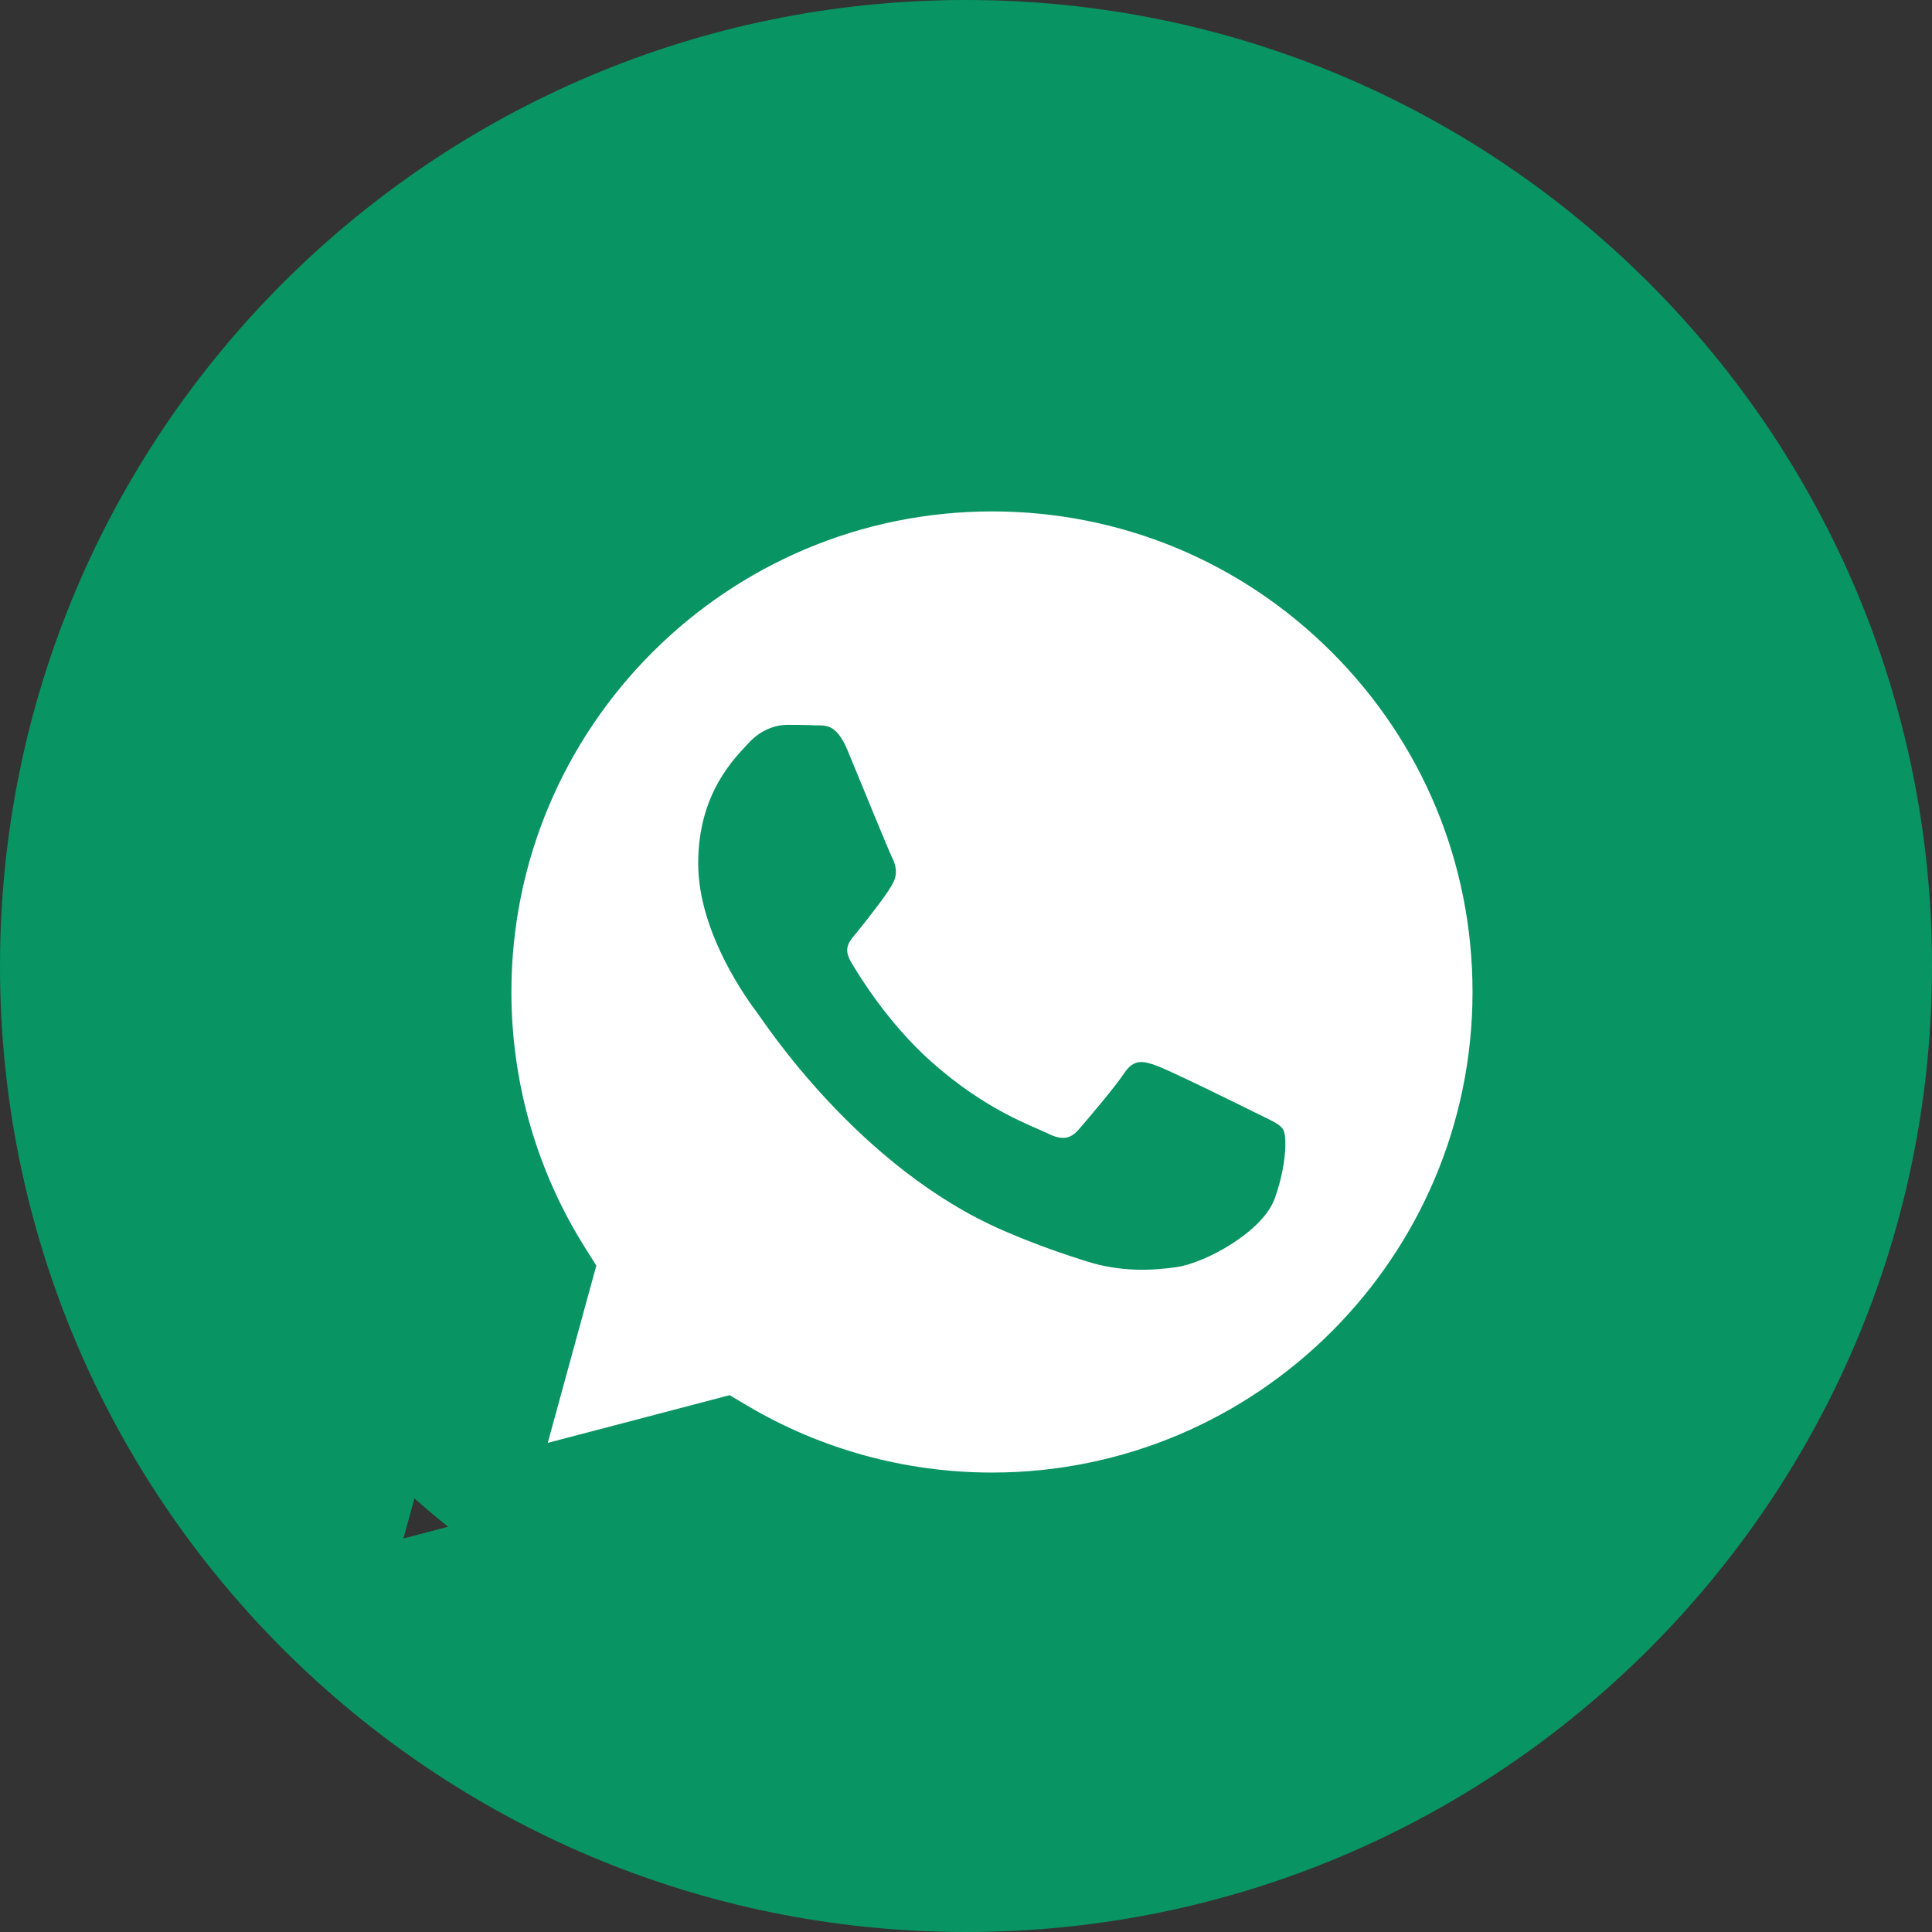
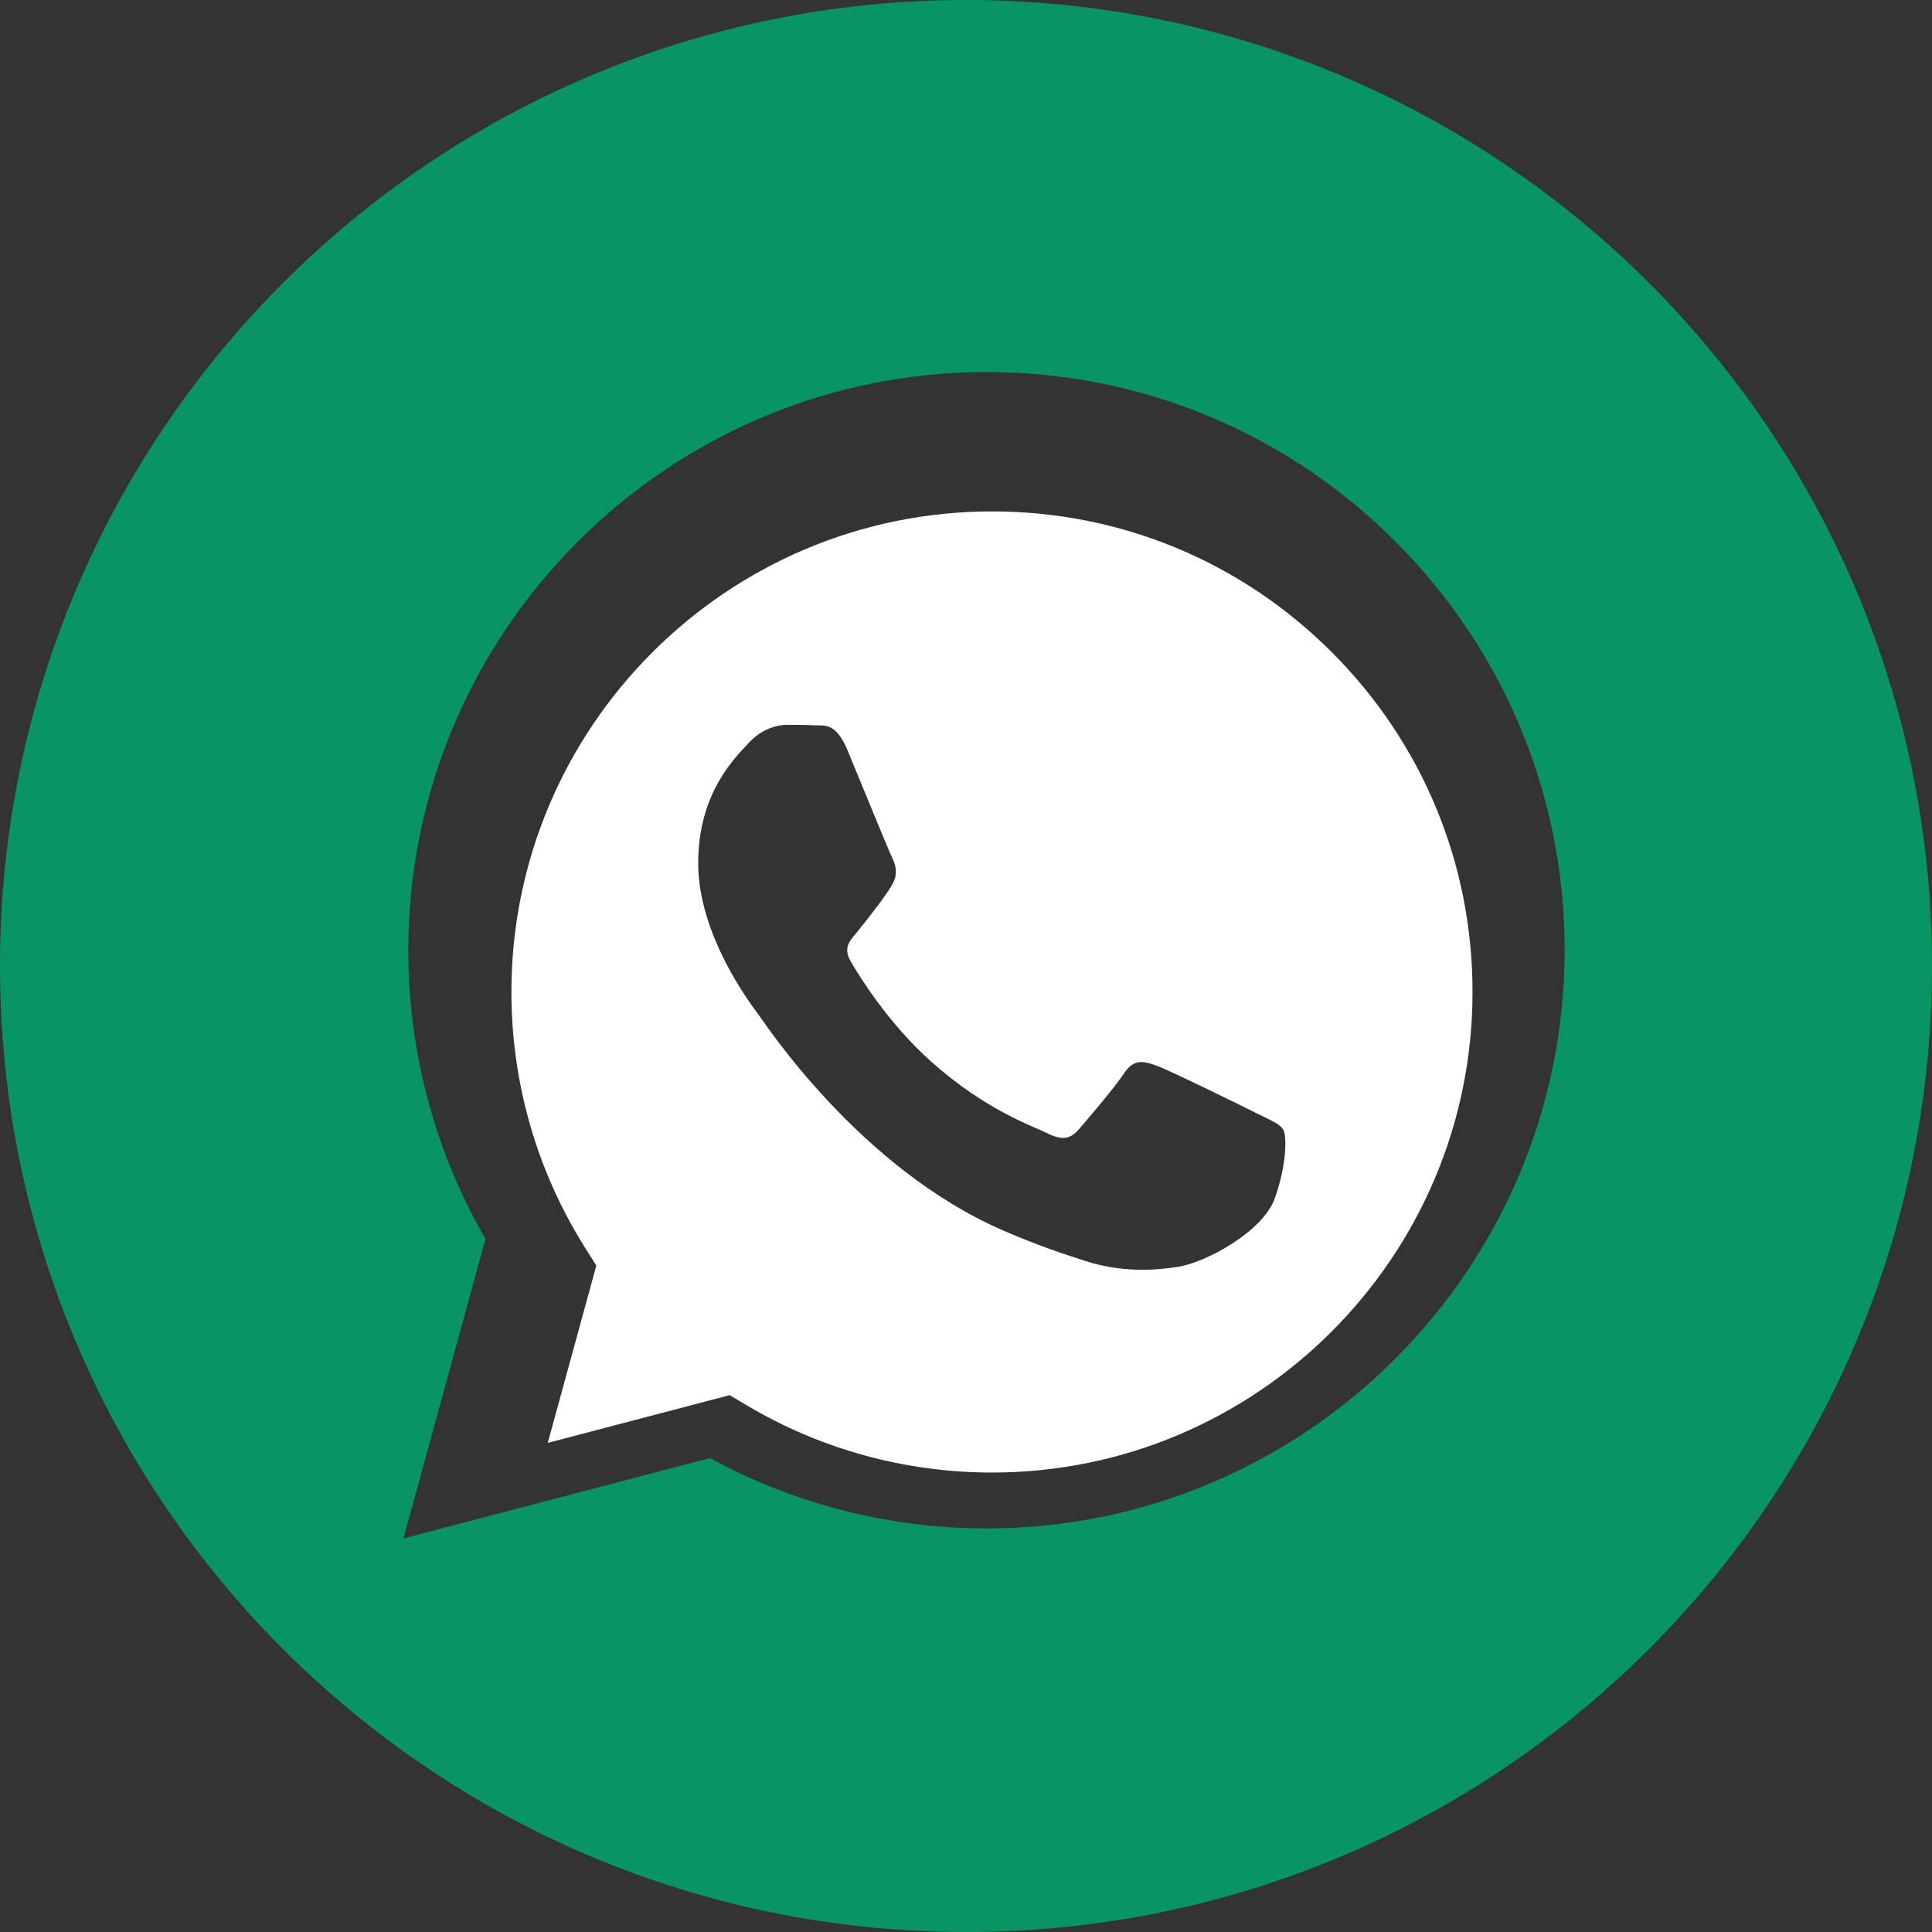
<svg xmlns="http://www.w3.org/2000/svg" width="136" height="136" viewBox="0 0 136 136" fill="none">
  <rect x="0" y="0" width="136" height="136" fill="#333333" stroke="none" />
  <path d="M68 0C30.45 0 0 30.45 0 68C0 105.55 30.45 136 68 136C105.55 136 136 105.55 136 68C136 30.45 105.55 0 68 0ZM69.441 107.592C69.44 107.592 69.442 107.592 69.441 107.592H69.425C62.613 107.589 55.919 105.881 49.975 102.639L28.4 108.297L34.174 87.213C30.612 81.044 28.738 74.044 28.741 66.873C28.751 44.44 47.008 26.19 69.441 26.19C80.328 26.194 90.547 30.432 98.23 38.121C105.915 45.812 110.144 56.034 110.14 66.905C110.131 89.339 91.871 107.592 69.441 107.592Z" fill="#099463" />
-   <ellipse cx="68" cy="68" rx="56" ry="52" fill="#099463" />
  <path d="M69.842 36C51.183 36 36.008 51.169 36 69.814C35.998 76.204 37.787 82.426 41.172 87.81L41.977 89.09L38.559 101.569L51.362 98.211L52.597 98.944C57.791 102.025 63.744 103.656 69.814 103.658H69.828C88.472 103.658 103.647 88.488 103.656 69.841C103.659 60.805 100.143 52.309 93.757 45.917C87.37 39.526 78.877 36.003 69.842 36ZM89.739 84.353C88.891 86.727 84.829 88.895 82.876 89.187C81.123 89.449 78.907 89.558 76.471 88.785C74.993 88.316 73.099 87.69 70.672 86.643C60.472 82.24 53.809 71.971 53.301 71.293C52.792 70.614 49.148 65.78 49.148 60.776C49.148 55.773 51.776 53.312 52.707 52.295C53.64 51.278 54.742 51.023 55.42 51.023C56.097 51.023 56.776 51.03 57.368 51.059C57.993 51.09 58.831 50.821 59.656 52.804C60.504 54.84 62.538 59.843 62.792 60.351C63.046 60.861 63.215 61.454 62.877 62.133C62.538 62.812 61.411 64.276 60.335 65.61C59.883 66.169 59.295 66.667 59.889 67.685C60.481 68.702 62.523 72.032 65.546 74.727C69.43 78.191 72.707 79.264 73.724 79.773C74.74 80.281 75.333 80.197 75.927 79.519C76.519 78.84 78.469 76.55 79.146 75.532C79.824 74.515 80.503 74.685 81.434 75.024C82.367 75.362 87.366 77.822 88.383 78.331C89.4 78.84 90.078 79.094 90.332 79.519C90.587 79.943 90.587 81.978 89.739 84.353Z" fill="white" />
</svg>